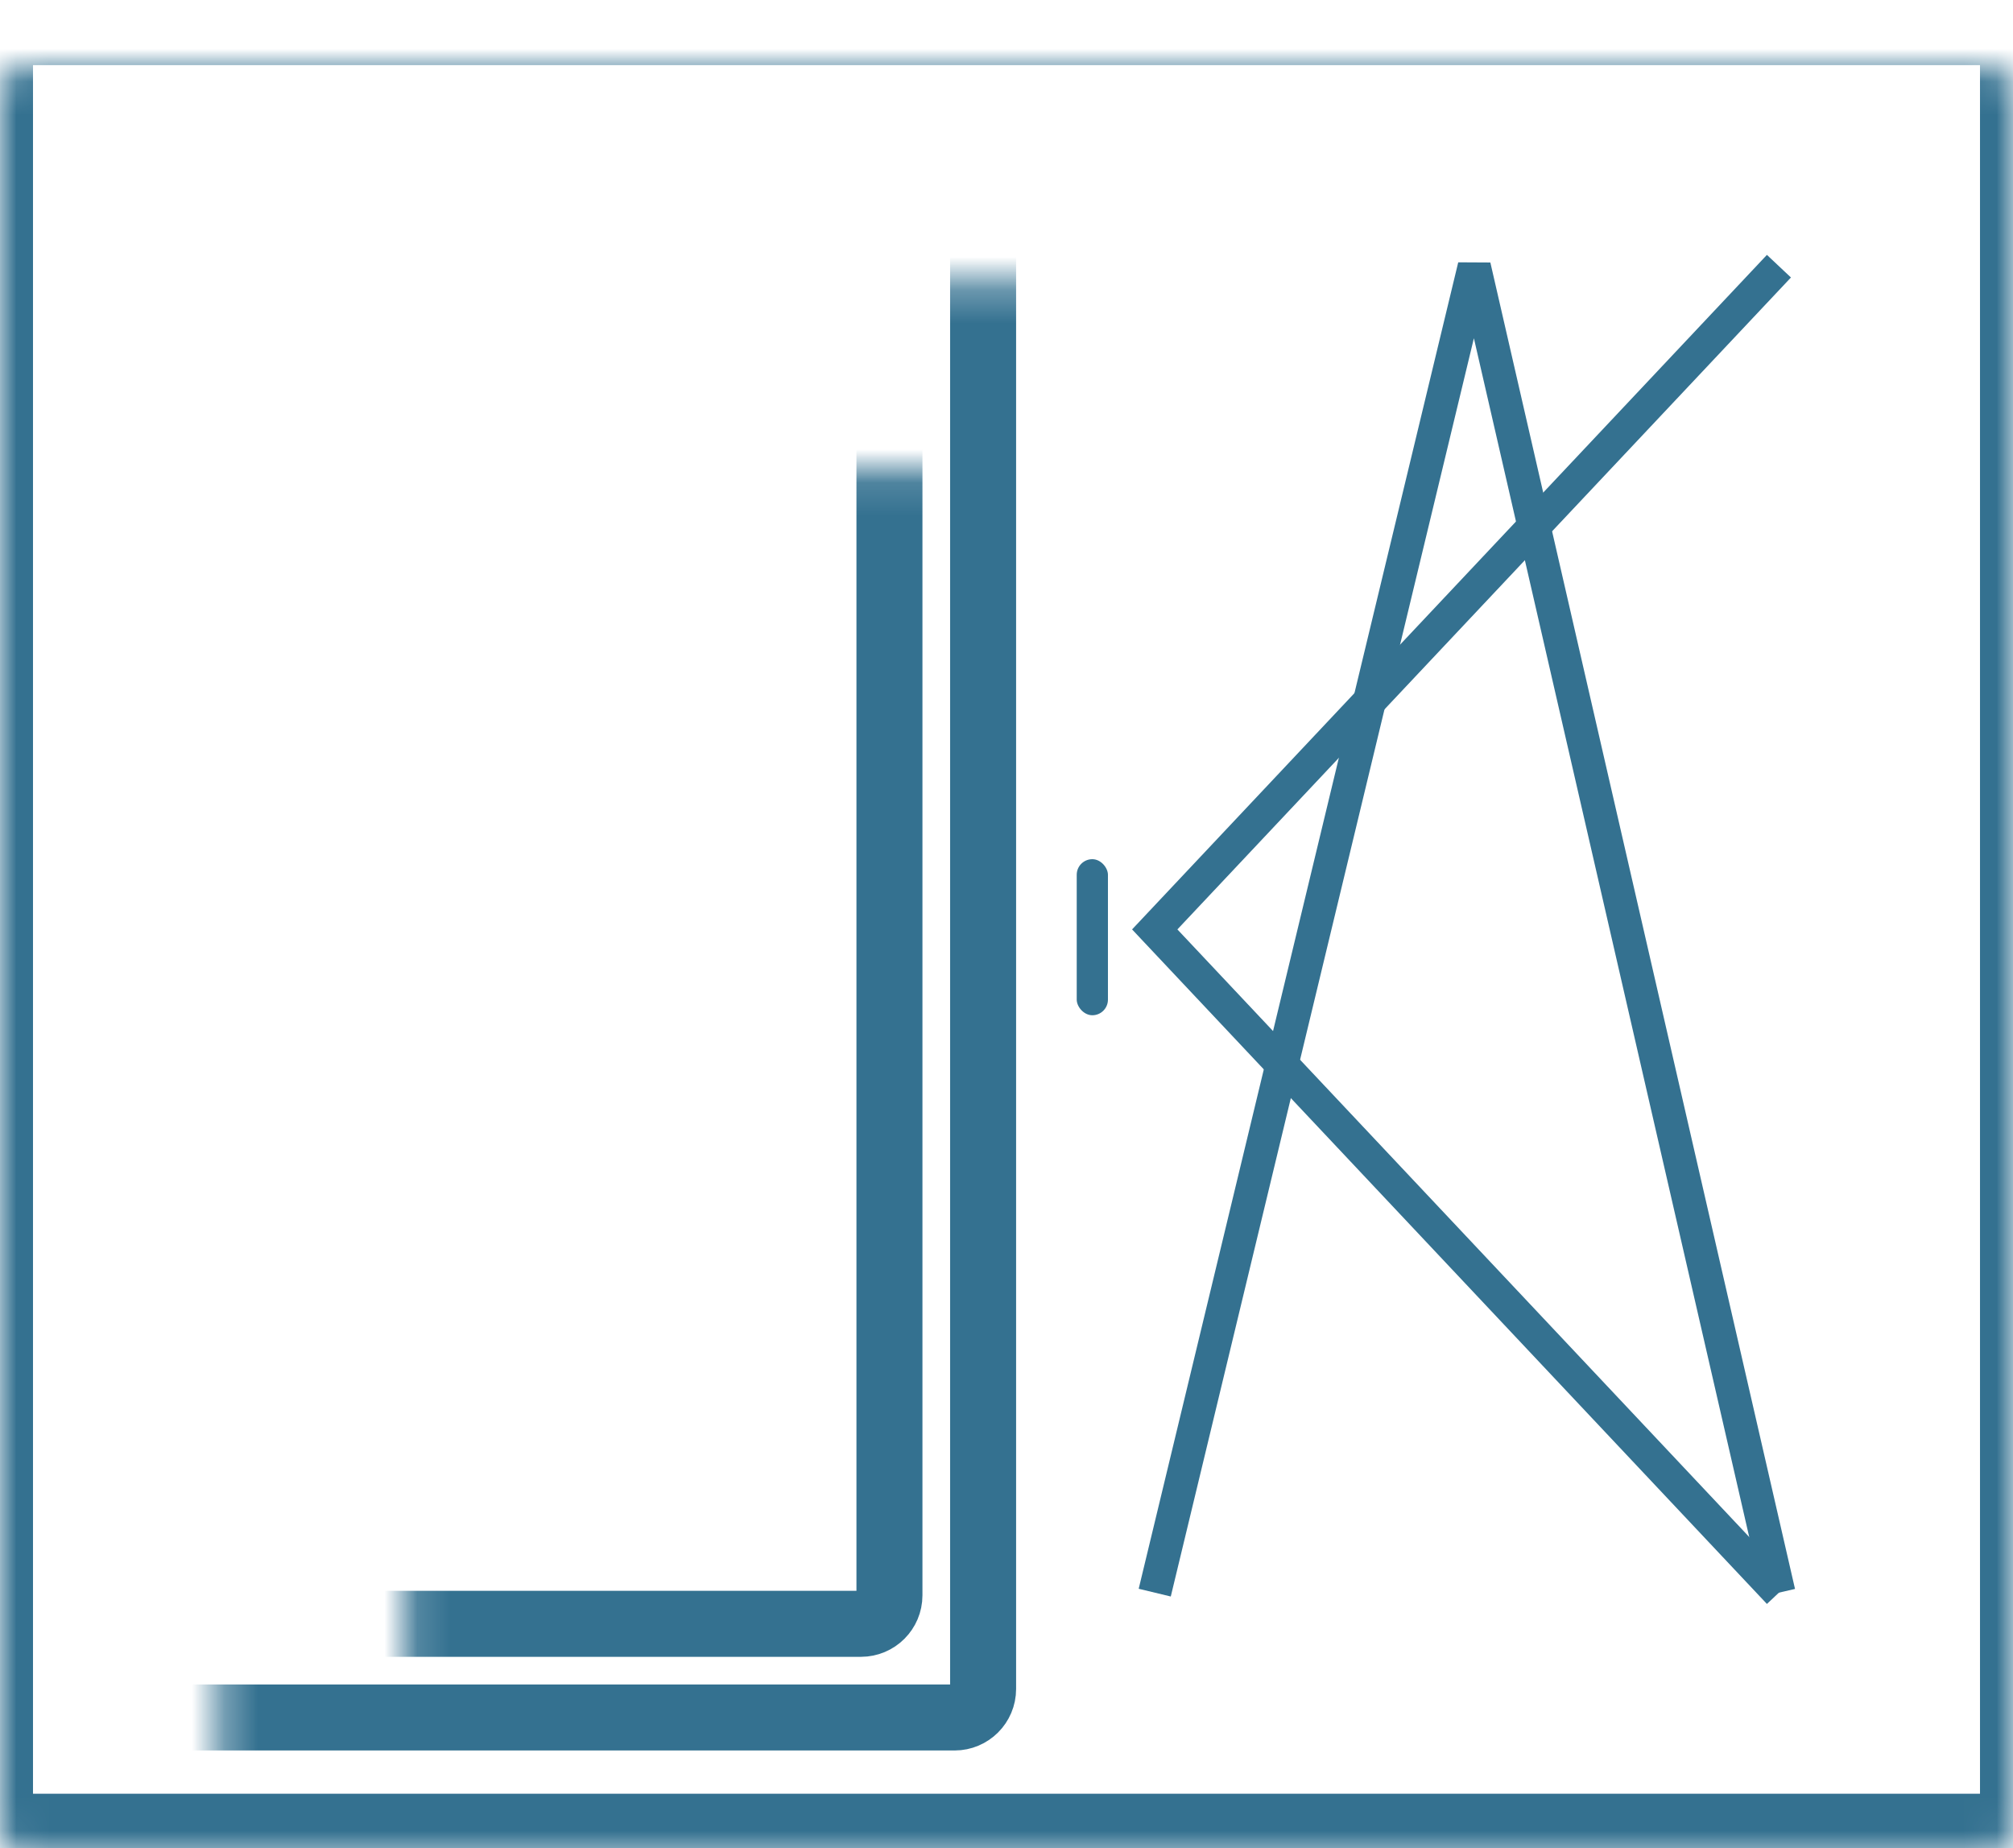
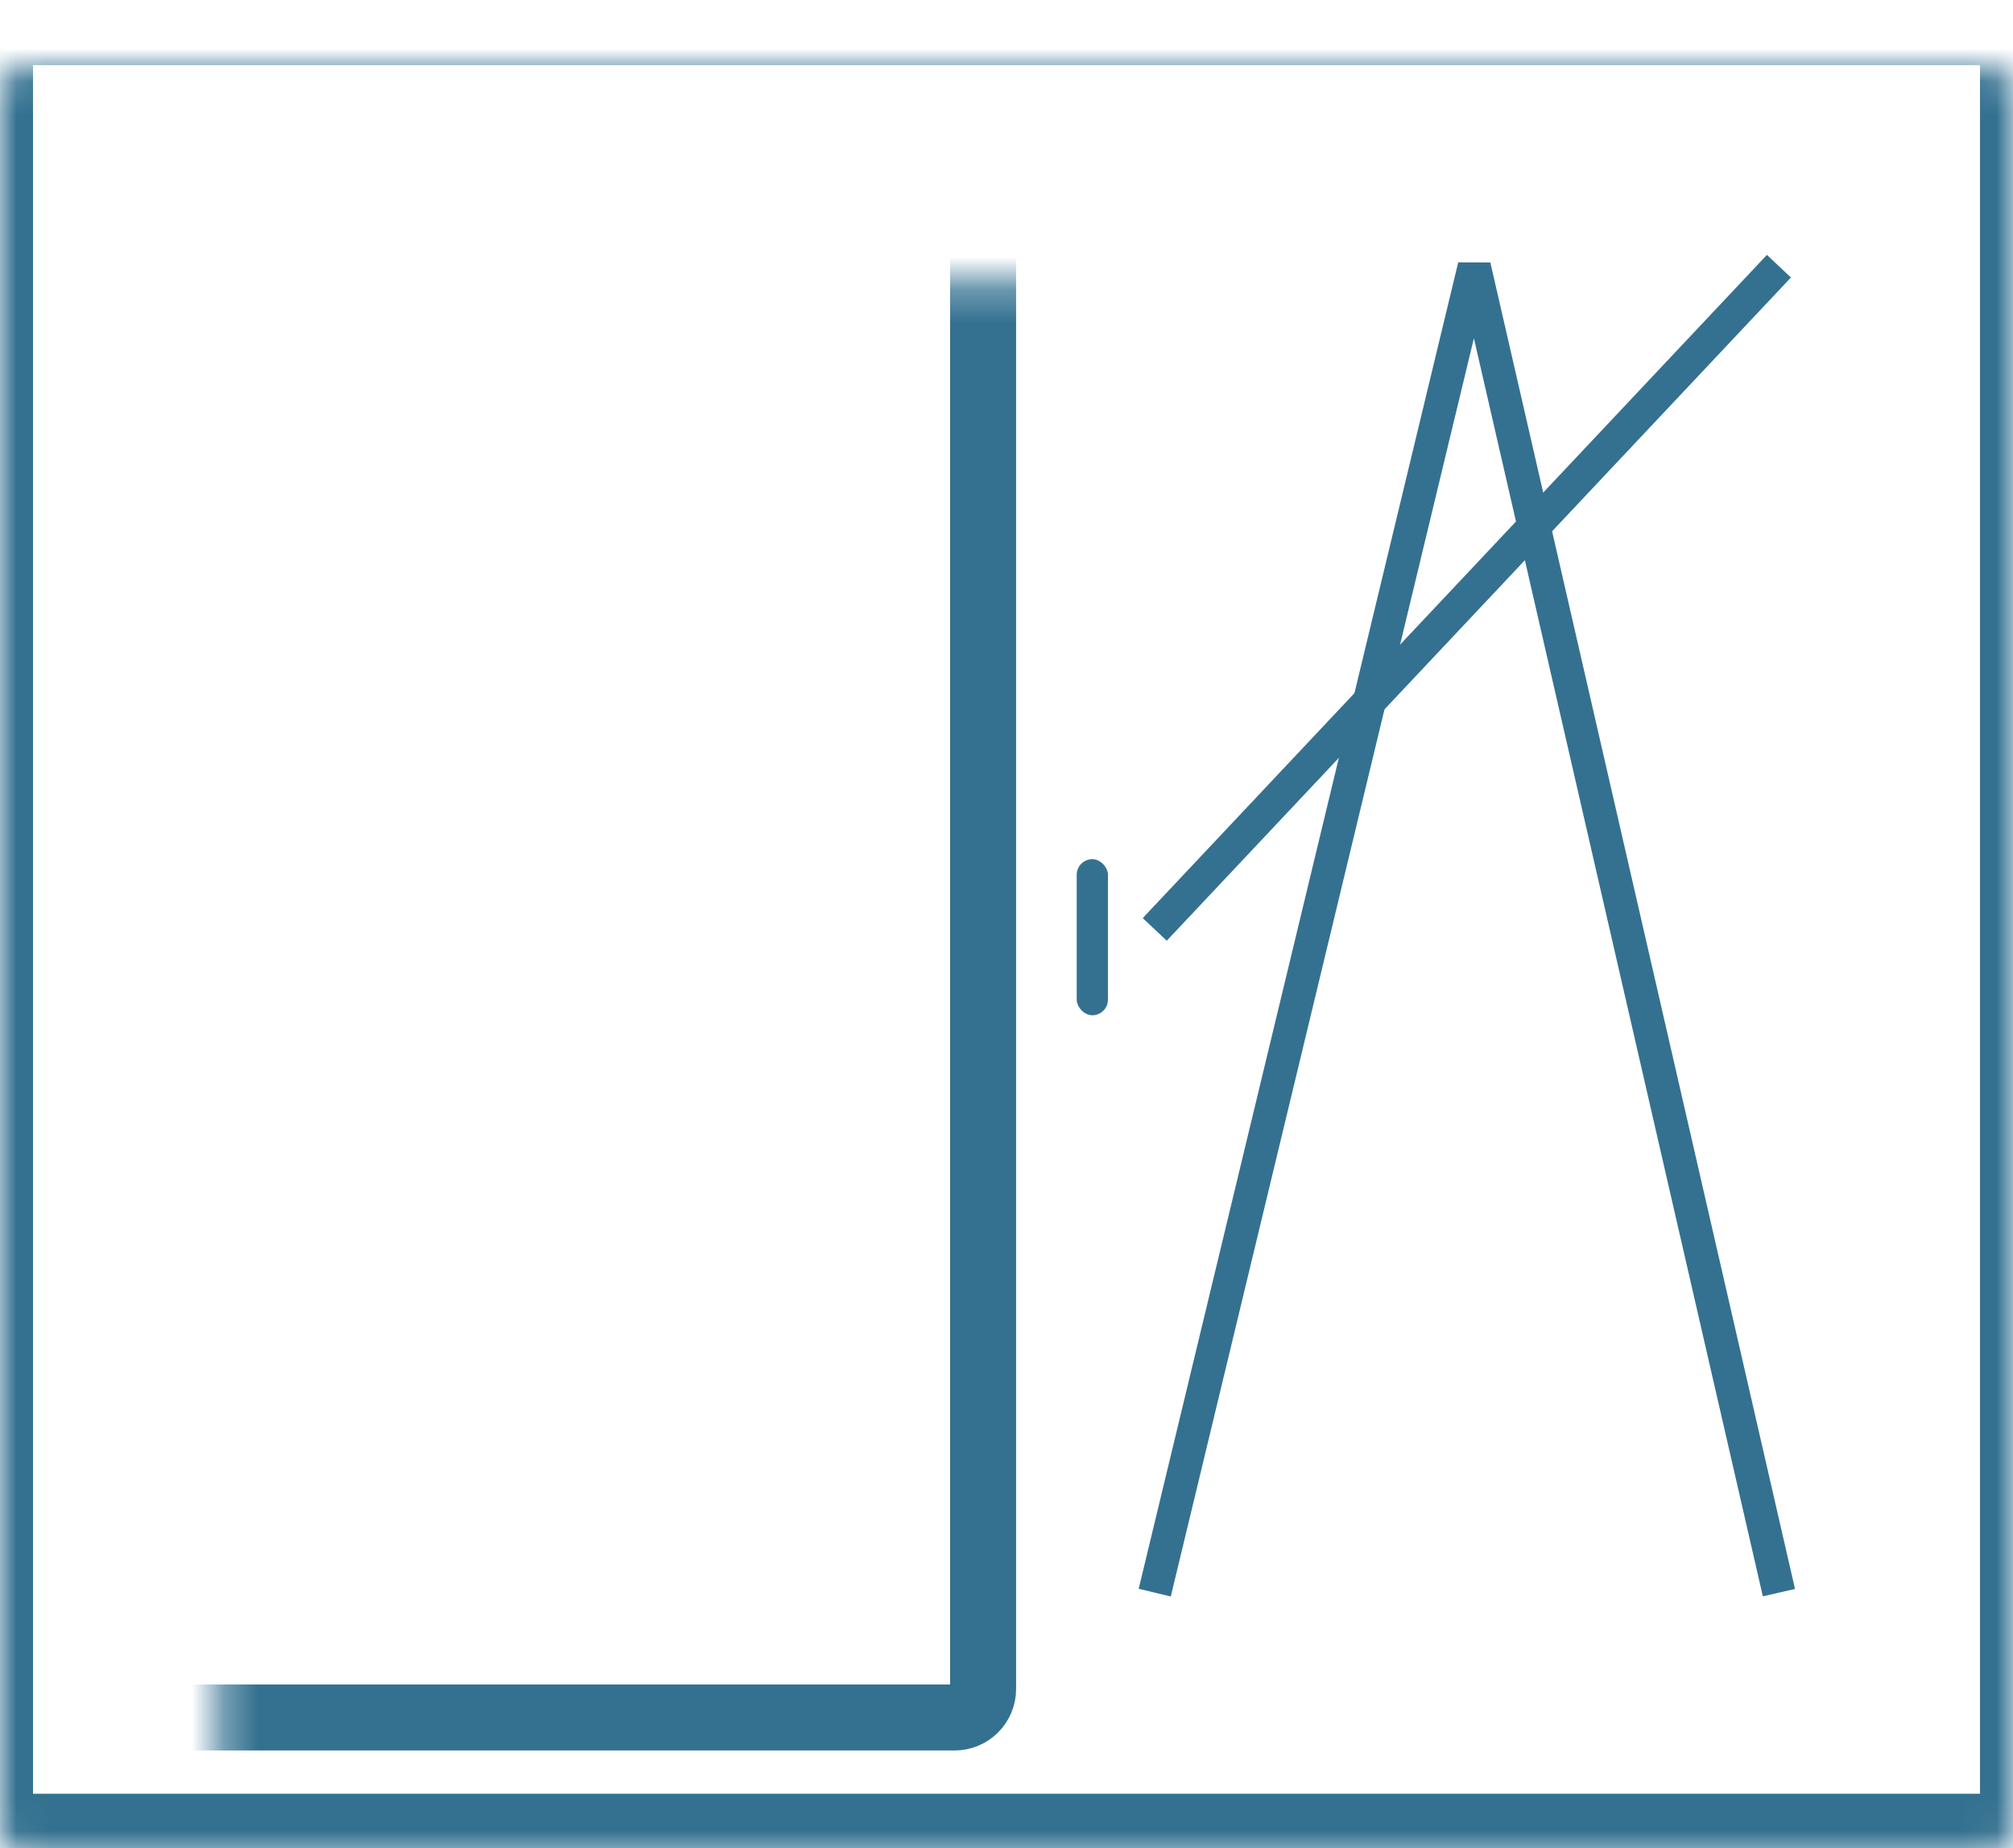
<svg xmlns="http://www.w3.org/2000/svg" width="61" height="56" viewBox="0 0 61 56" fill="none">
  <mask id="path-1-inside-1" fill="white">
    <rect y="0.973" width="61" height="54.38" rx="0.864" />
  </mask>
  <rect y="0.973" width="61" height="54.38" rx="0.864" stroke="#347190" stroke-width="2" mask="url(#path-1-inside-1)" />
  <mask id="path-2-inside-2" fill="white">
    <rect x="3.31" y="4.283" width="26.481" height="47.76" rx="0.864" />
  </mask>
  <rect x="3.31" y="4.283" width="26.481" height="47.76" rx="0.864" stroke="#347190" stroke-width="2" mask="url(#path-2-inside-2)" />
  <mask id="path-3-inside-3" fill="white">
-     <rect x="6.147" y="7.12" width="20.806" height="42.085" rx="0.864" />
-   </mask>
+     </mask>
  <rect x="6.147" y="7.12" width="20.806" height="42.085" rx="0.864" stroke="#347190" stroke-width="2" mask="url(#path-3-inside-3)" />
  <mask id="path-4-inside-4" fill="white">
    <rect x="31.209" y="4.283" width="26.481" height="47.76" rx="0.864" />
  </mask>
  <rect x="31.209" y="4.283" width="26.481" height="47.76" rx="0.864" stroke="#347190" stroke-width="2" mask="url(#path-4-inside-4)" />
  <mask id="path-5-inside-5" fill="white">
    <rect x="34.046" y="7.12" width="20.806" height="42.085" rx="0.864" />
  </mask>
-   <rect x="34.046" y="7.12" width="20.806" height="42.085" rx="0.864" stroke="#347190" stroke-width="2" mask="url(#path-5-inside-5)" />
  <path d="M34.992 48.26L44.675 8.066L53.907 48.26" stroke="#347190" />
-   <path d="M53.907 8.066L34.992 28.163L53.907 48.26" stroke="#347190" />
+   <path d="M53.907 8.066L34.992 28.163" stroke="#347190" />
  <rect x="32.628" y="26.035" width="0.946" height="4.729" rx="0.473" fill="#347190" />
</svg>